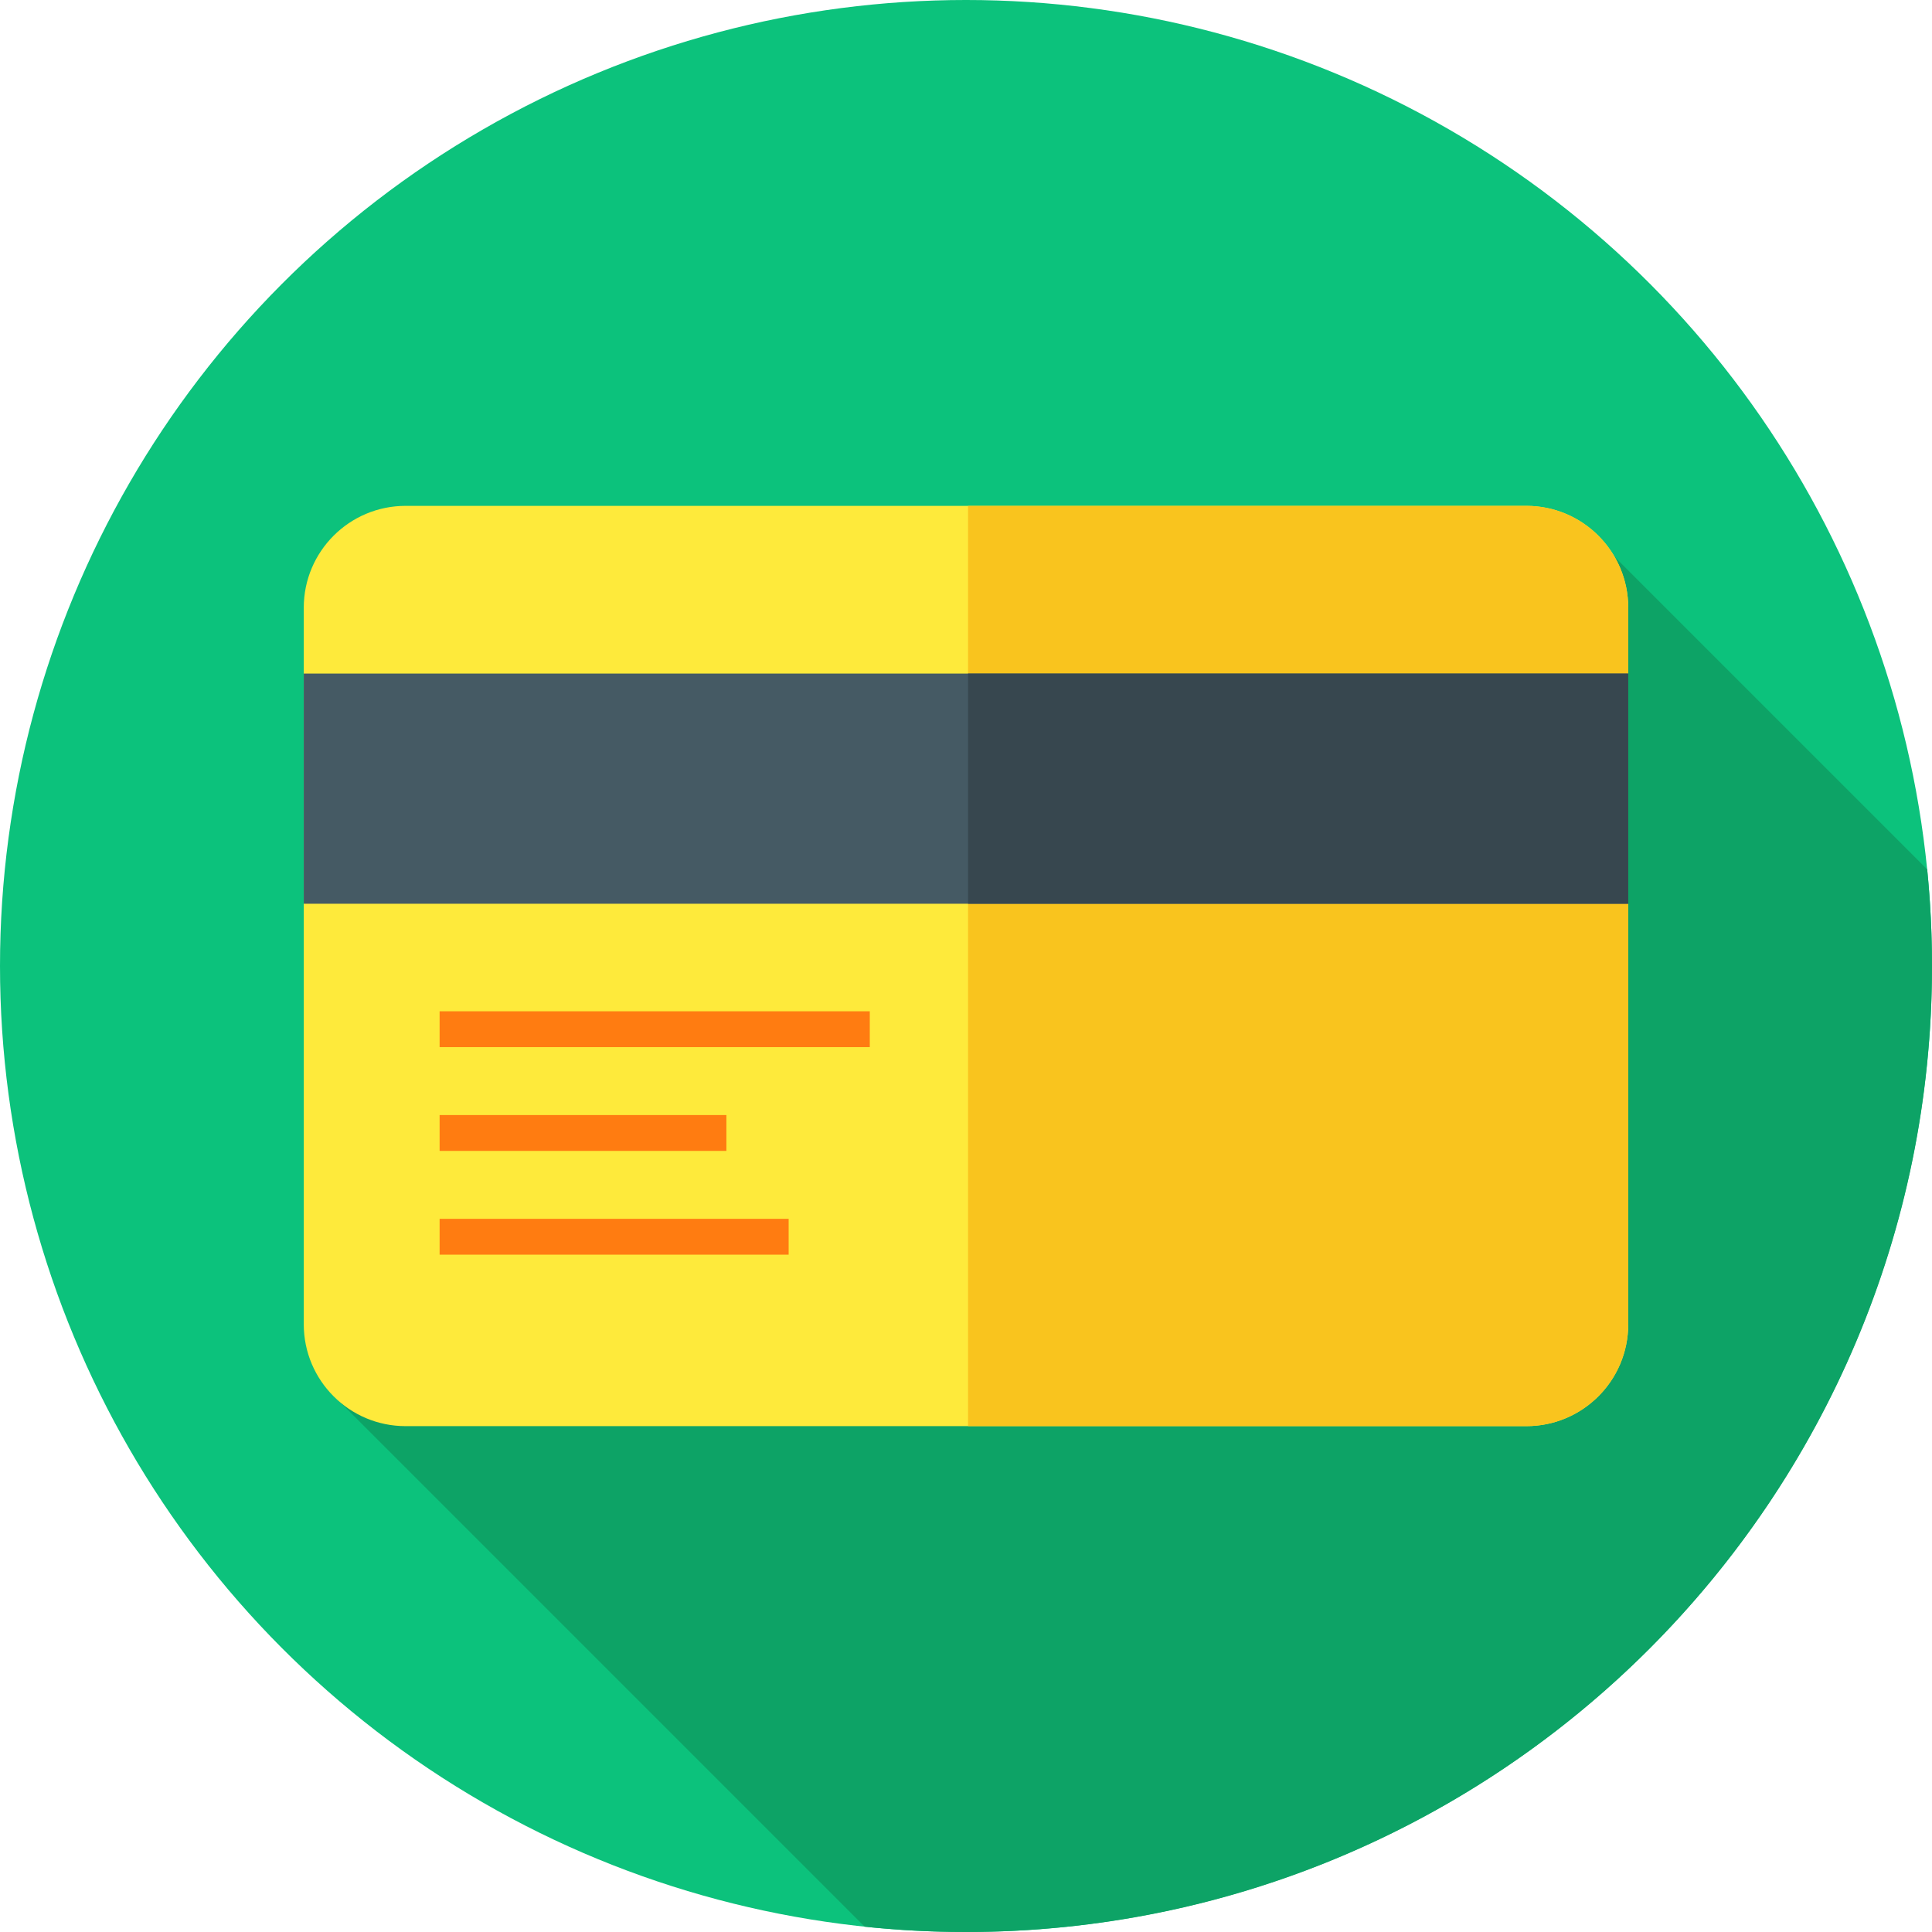
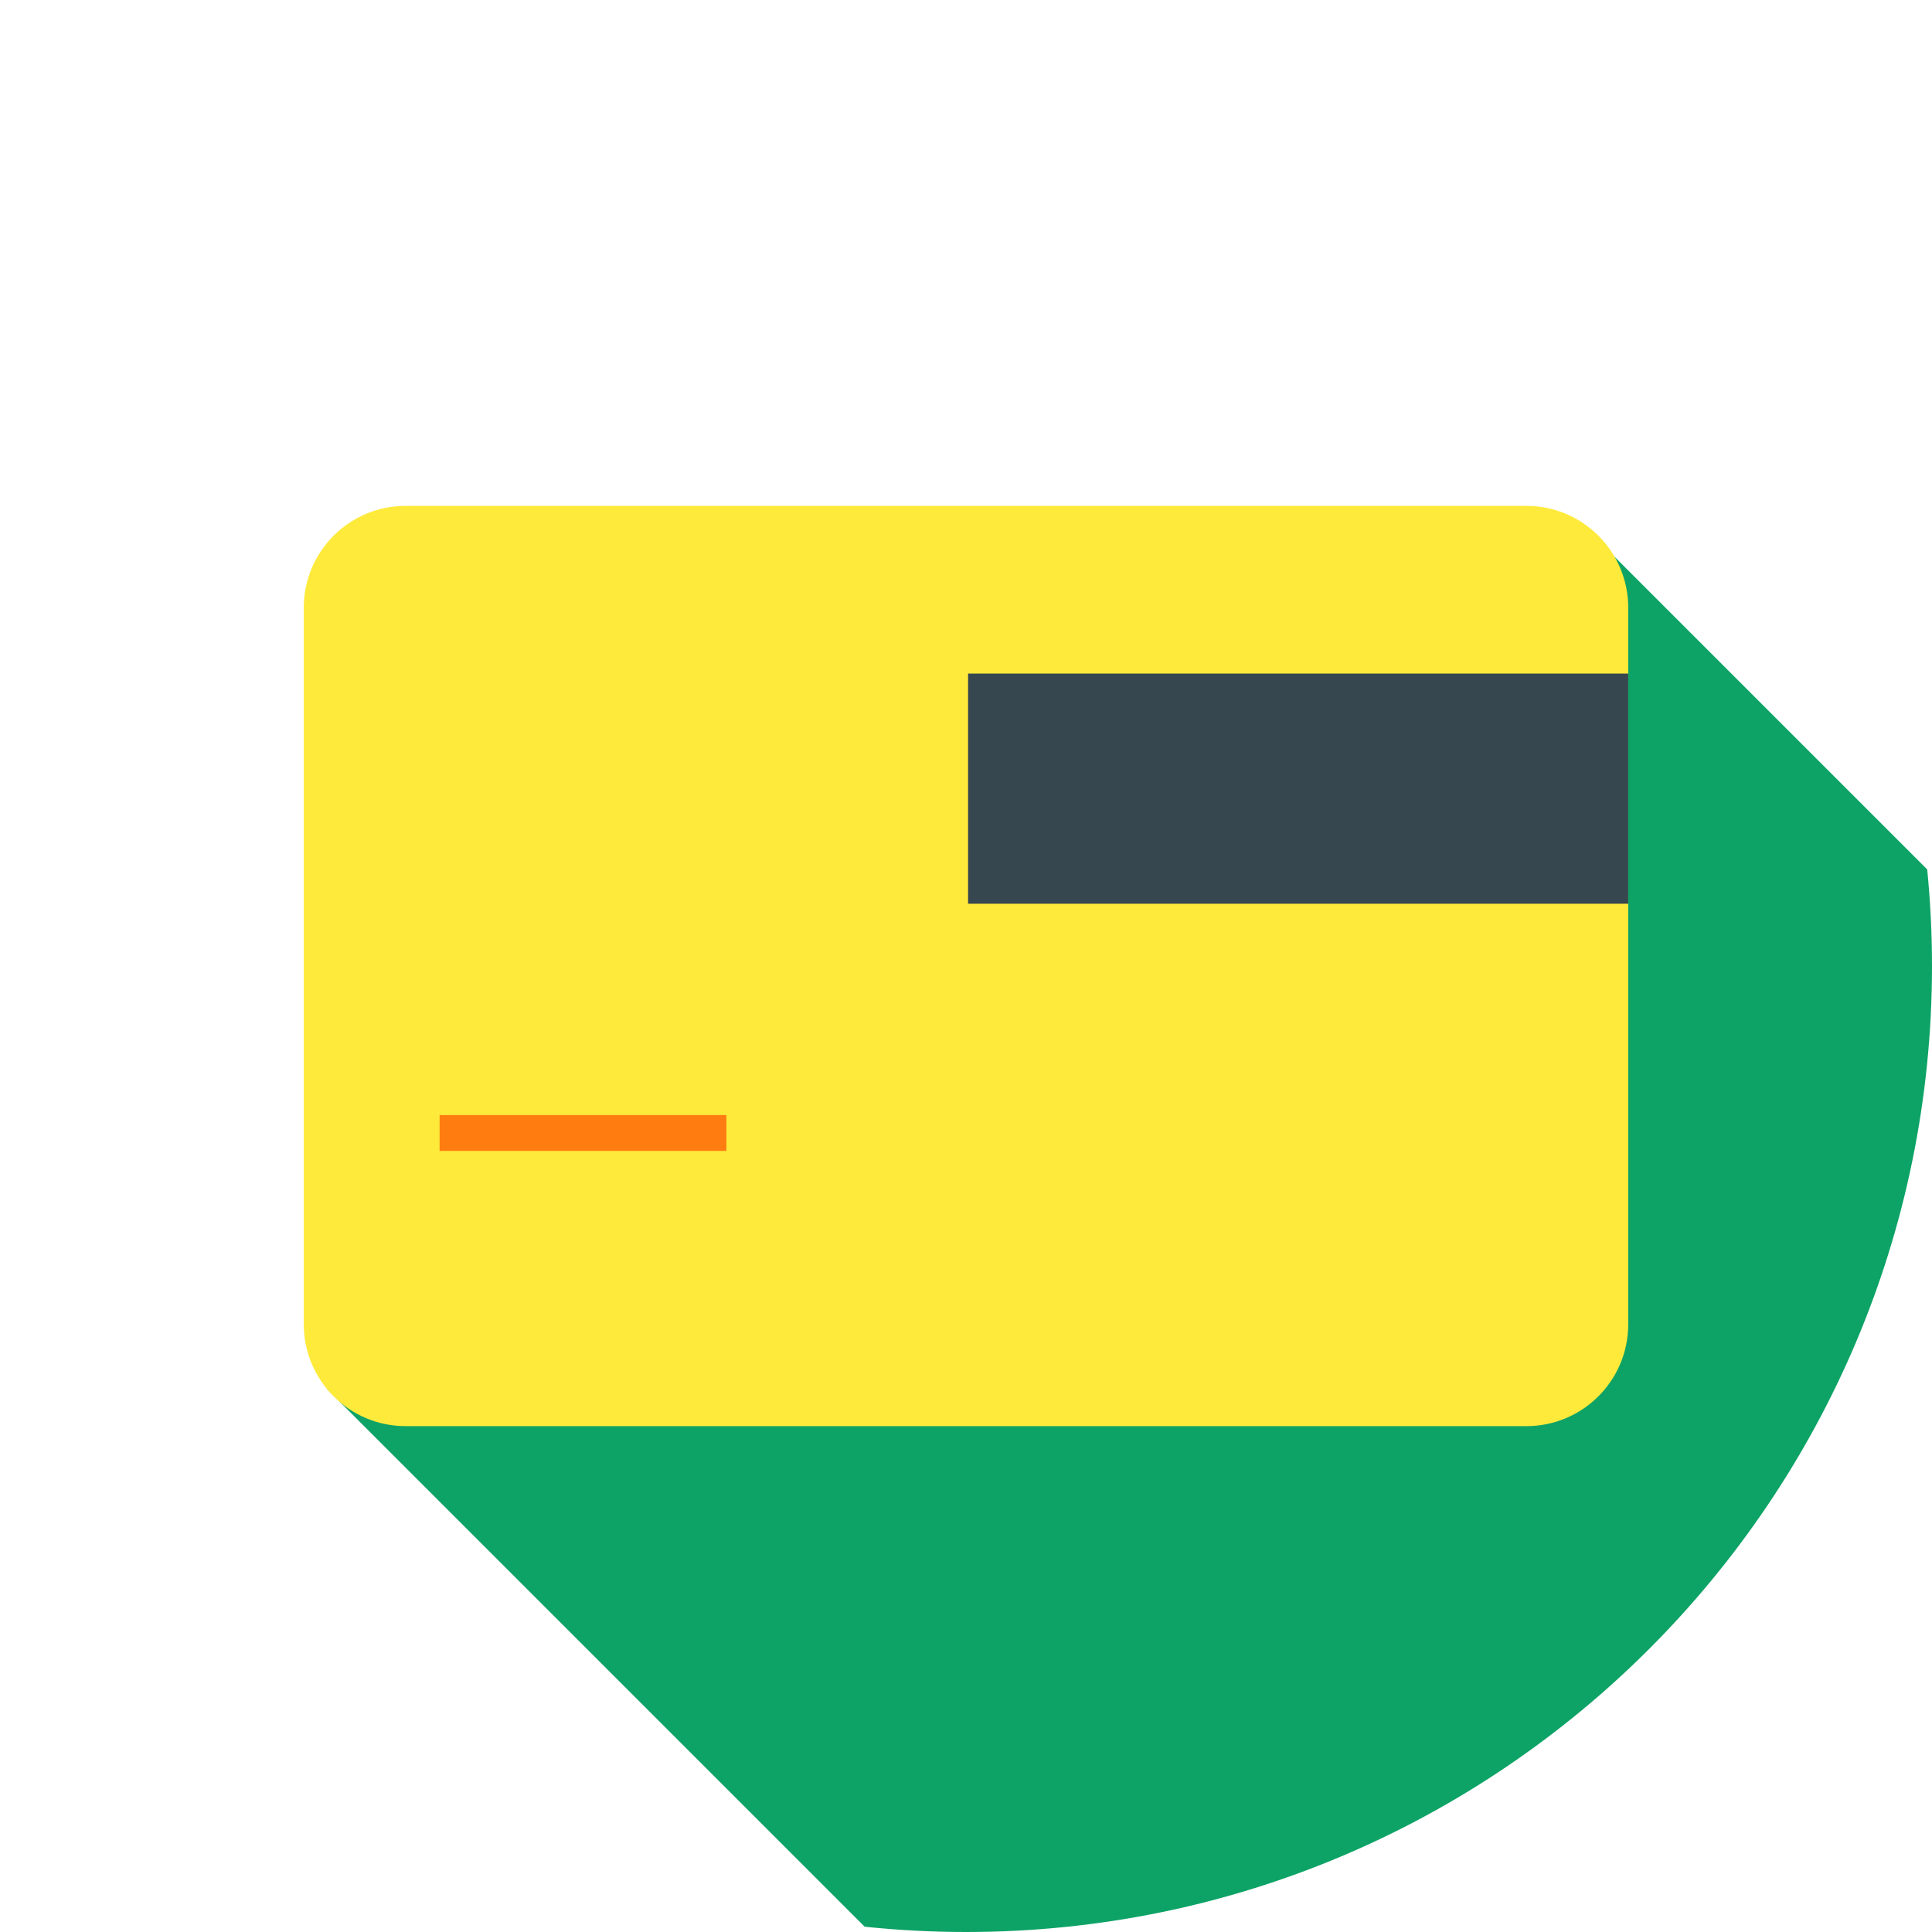
<svg xmlns="http://www.w3.org/2000/svg" version="1.1" id="Capa_1" x="0px" y="0px" viewBox="0 0 512 512" style="enable-background:new 0 0 512 512;" xml:space="preserve" width="512px" height="512px" class="">
  <g>
-     <circle style="fill:#0CC27C" cx="256" cy="256" r="256" data-original="#8D24A9" class="" data-old_color="#8D24A9" />
    <path style="fill:#0DA366" d="M512,256c0-8.639-0.435-17.176-1.27-25.596l-82.857-82.856L86.675,368.127l142.474,142.474  C237.974,511.521,246.931,512,256,512C397.385,512,512,397.385,512,256z" data-original="#6A1B99" class="active-path" data-old_color="#6A1B99" />
    <path style="fill:#FEEA3B;" d="M404.5,377.942h-297c-14.912,0-27-12.088-27-27V161.058c0-14.912,12.088-27,27-27h297  c14.912,0,27,12.088,27,27v189.884C431.5,365.854,419.412,377.942,404.5,377.942z" data-original="#FEEA3B" class="" />
-     <path style="fill:#F9C41E;" d="M404.5,134.058H256.548v243.884H404.5c14.912,0,27-12.088,27-27V161.058  C431.5,146.146,419.412,134.058,404.5,134.058z" data-original="#F9C41E" class="" />
-     <rect x="80.5" y="178.5" style="fill:#455A64;" width="351" height="61" data-original="#455A64" />
    <rect x="256.55" y="178.5" style="fill:#37474F;" width="174.95" height="61" data-original="#37474F" class="" />
    <g>
-       <rect x="116.5" y="268" style="fill:#FF7C11" width="114" height="9.5" data-original="#FF7C11" class="" />
-       <rect x="116.5" y="323" style="fill:#FF7C11" width="92.5" height="9.5" data-original="#FF7C11" class="" />
      <rect x="116.5" y="295.5" style="fill:#FF7C11" width="76" height="9.5" data-original="#FF7C11" class="" />
    </g>
  </g>
</svg>